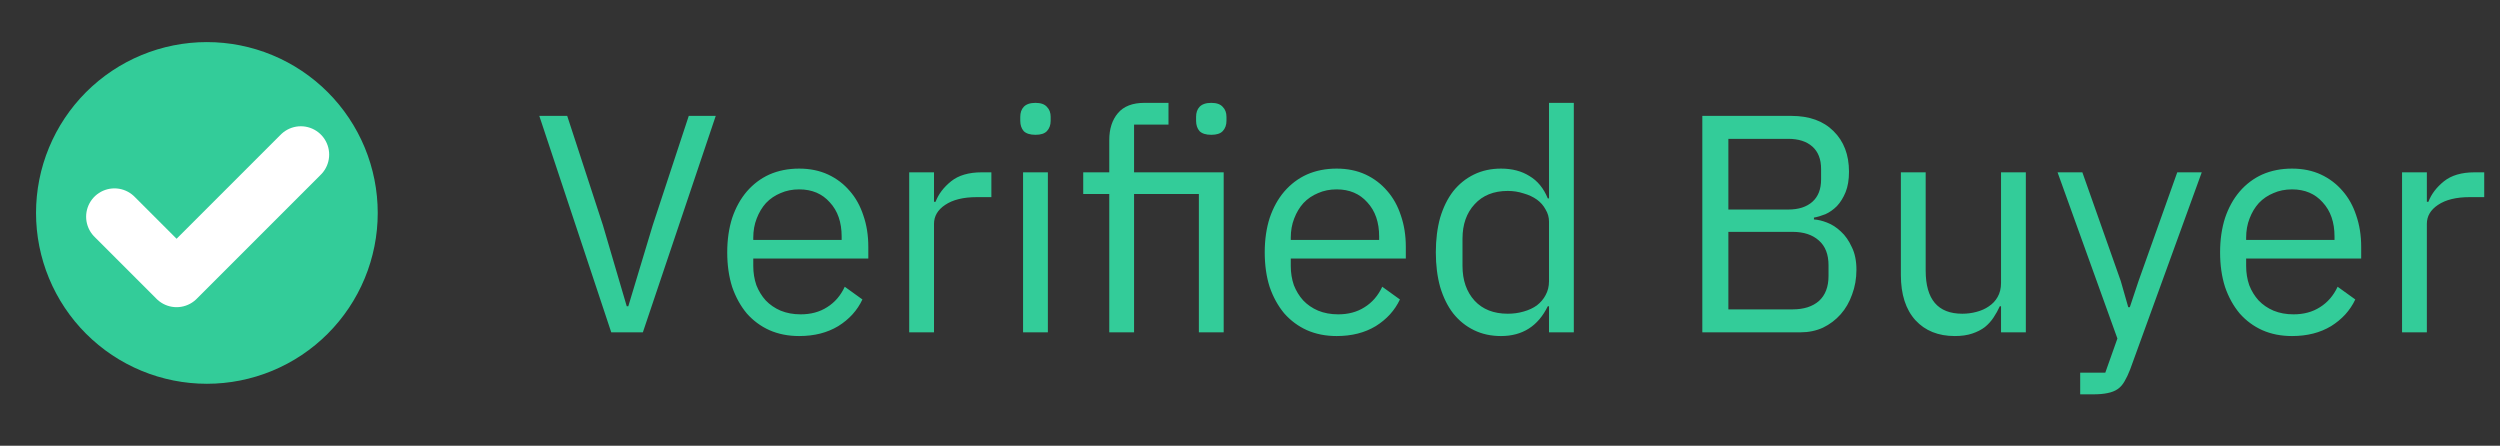
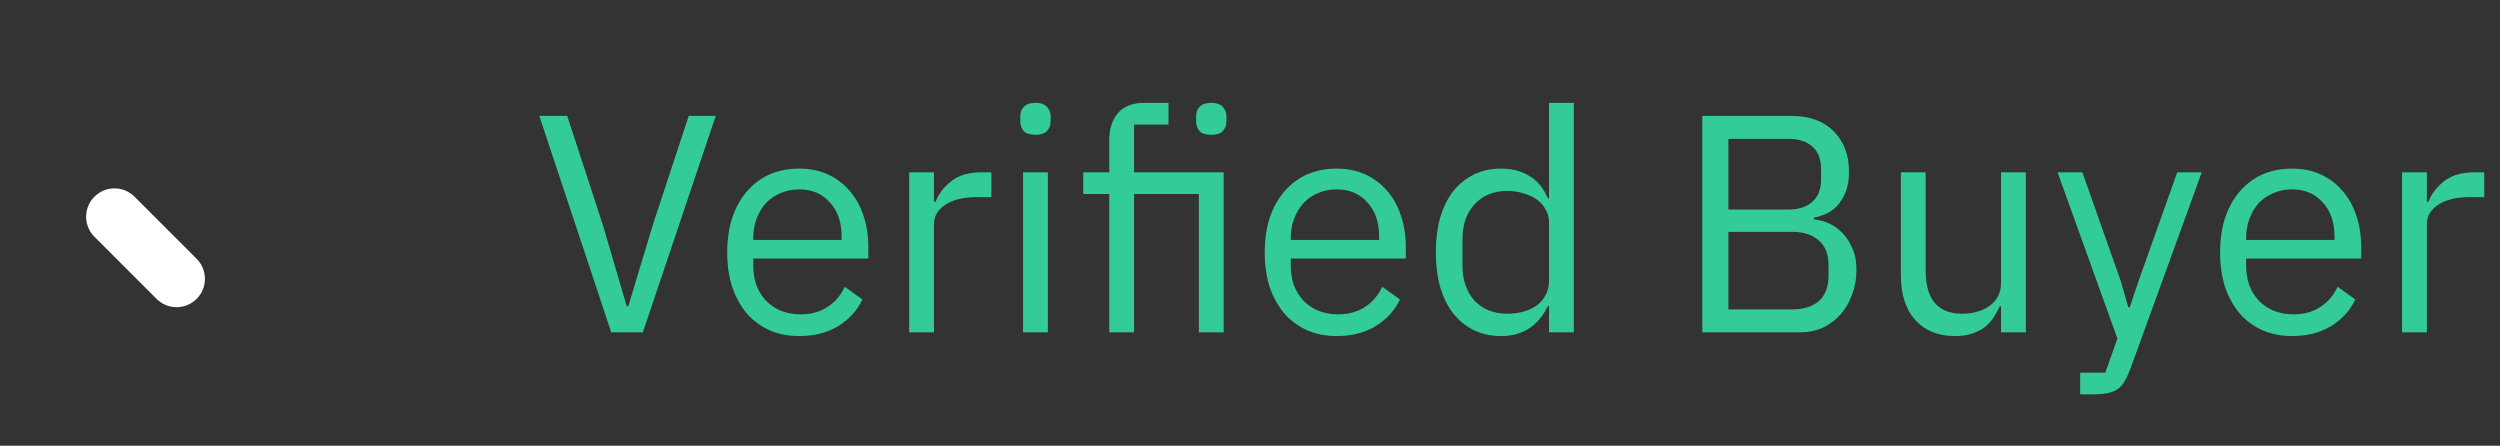
<svg xmlns="http://www.w3.org/2000/svg" width="129" height="23" viewBox="0 0 129 23" fill="none">
  <rect x="0" y="0" width="129" height="23" fill="#333333" stroke="none" />
  <g clip-path="url(#clip0_4158_597)">
-     <path d="M19.491 10.988C19.491 12.145 19.263 13.292 18.82 14.361C18.377 15.431 17.727 16.403 16.909 17.221C16.09 18.04 15.118 18.689 14.049 19.132C12.979 19.575 11.833 19.803 10.675 19.803C9.517 19.803 8.371 19.575 7.301 19.132C6.232 18.689 5.26 18.04 4.441 17.221C3.623 16.403 2.973 15.431 2.53 14.361C2.087 13.292 1.859 12.145 1.859 10.988C1.859 9.83 2.087 8.684 2.53 7.614C2.973 6.544 3.623 5.573 4.441 4.754C5.26 3.935 6.232 3.286 7.301 2.843C8.371 2.4 9.517 2.172 10.675 2.172C11.833 2.172 12.979 2.4 14.049 2.843C15.118 3.286 16.09 3.935 16.909 4.754C17.727 5.573 18.377 6.544 18.82 7.614C19.263 8.684 19.491 9.83 19.491 10.988Z" fill="#33CC99" />
-     <path d="M5.906 11.182L9.112 14.388L15.523 7.977" stroke="white" stroke-width="2.924" stroke-linecap="round" stroke-linejoin="round" />
+     <path d="M5.906 11.182L9.112 14.388" stroke="white" stroke-width="2.924" stroke-linecap="round" stroke-linejoin="round" />
    <path d="M31.54 17.148L27.828 5.98H29.268L31.108 11.612L32.34 15.804H32.42L33.684 11.612L35.54 5.98H36.932L33.172 17.148H31.54ZM41.237 17.34C40.672 17.34 40.16 17.239 39.701 17.036C39.253 16.834 38.864 16.546 38.533 16.172C38.213 15.788 37.963 15.335 37.781 14.812C37.611 14.279 37.525 13.682 37.525 13.02C37.525 12.37 37.611 11.778 37.781 11.244C37.963 10.711 38.213 10.258 38.533 9.884C38.864 9.5 39.253 9.207 39.701 9.004C40.16 8.802 40.672 8.7 41.237 8.7C41.792 8.7 42.288 8.802 42.725 9.004C43.163 9.207 43.536 9.49 43.845 9.852C44.155 10.204 44.389 10.626 44.549 11.116C44.72 11.607 44.805 12.146 44.805 12.732V13.34H38.869V13.724C38.869 14.076 38.923 14.407 39.029 14.716C39.147 15.015 39.307 15.276 39.509 15.5C39.723 15.724 39.979 15.9 40.277 16.028C40.587 16.156 40.933 16.22 41.317 16.22C41.84 16.22 42.293 16.098 42.677 15.852C43.072 15.607 43.376 15.255 43.589 14.796L44.501 15.452C44.235 16.018 43.819 16.476 43.253 16.828C42.688 17.17 42.016 17.34 41.237 17.34ZM41.237 9.772C40.885 9.772 40.565 9.836 40.277 9.964C39.989 10.082 39.739 10.252 39.525 10.476C39.323 10.7 39.163 10.967 39.045 11.276C38.928 11.575 38.869 11.906 38.869 12.268V12.38H43.429V12.204C43.429 11.468 43.227 10.882 42.821 10.444C42.427 9.996 41.899 9.772 41.237 9.772ZM46.915 17.148V8.892H48.195V10.412H48.275C48.424 10.018 48.691 9.666 49.075 9.356C49.459 9.047 49.987 8.892 50.659 8.892H51.155V10.172H50.403C49.709 10.172 49.165 10.306 48.771 10.572C48.387 10.828 48.195 11.154 48.195 11.548V17.148H46.915ZM53.43 6.956C53.152 6.956 52.95 6.892 52.822 6.764C52.704 6.626 52.646 6.45 52.646 6.236V6.028C52.646 5.815 52.704 5.644 52.822 5.516C52.95 5.378 53.152 5.308 53.43 5.308C53.707 5.308 53.904 5.378 54.022 5.516C54.15 5.644 54.214 5.815 54.214 6.028V6.236C54.214 6.45 54.15 6.626 54.022 6.764C53.904 6.892 53.707 6.956 53.43 6.956ZM52.79 8.892H54.07V17.148H52.79V8.892ZM57.238 10.012H55.894V8.892H57.238V7.228C57.238 6.652 57.387 6.188 57.686 5.836C57.984 5.484 58.438 5.308 59.046 5.308H60.294V6.428H58.518V8.892H63.142V17.148H61.862V10.012H58.518V17.148H57.238V10.012ZM62.502 6.956C62.224 6.956 62.022 6.892 61.894 6.764C61.776 6.626 61.718 6.45 61.718 6.236V6.028C61.718 5.815 61.776 5.644 61.894 5.516C62.022 5.378 62.224 5.308 62.502 5.308C62.779 5.308 62.976 5.378 63.094 5.516C63.222 5.644 63.286 5.815 63.286 6.028V6.236C63.286 6.45 63.222 6.626 63.094 6.764C62.976 6.892 62.779 6.956 62.502 6.956ZM68.972 17.34C68.406 17.34 67.894 17.239 67.436 17.036C66.988 16.834 66.599 16.546 66.268 16.172C65.948 15.788 65.697 15.335 65.516 14.812C65.345 14.279 65.26 13.682 65.26 13.02C65.26 12.37 65.345 11.778 65.516 11.244C65.697 10.711 65.948 10.258 66.268 9.884C66.599 9.5 66.988 9.207 67.436 9.004C67.894 8.802 68.406 8.7 68.972 8.7C69.526 8.7 70.022 8.802 70.46 9.004C70.897 9.207 71.27 9.49 71.58 9.852C71.889 10.204 72.124 10.626 72.284 11.116C72.454 11.607 72.54 12.146 72.54 12.732V13.34H66.604V13.724C66.604 14.076 66.657 14.407 66.764 14.716C66.881 15.015 67.041 15.276 67.244 15.5C67.457 15.724 67.713 15.9 68.012 16.028C68.321 16.156 68.668 16.22 69.052 16.22C69.575 16.22 70.028 16.098 70.412 15.852C70.806 15.607 71.111 15.255 71.324 14.796L72.236 15.452C71.969 16.018 71.553 16.476 70.988 16.828C70.422 17.17 69.751 17.34 68.972 17.34ZM68.972 9.772C68.62 9.772 68.3 9.836 68.012 9.964C67.724 10.082 67.473 10.252 67.26 10.476C67.057 10.7 66.897 10.967 66.78 11.276C66.662 11.575 66.604 11.906 66.604 12.268V12.38H71.164V12.204C71.164 11.468 70.961 10.882 70.556 10.444C70.161 9.996 69.633 9.772 68.972 9.772ZM79.929 15.804H79.865C79.364 16.828 78.558 17.34 77.449 17.34C76.937 17.34 76.473 17.239 76.057 17.036C75.641 16.834 75.284 16.546 74.985 16.172C74.697 15.799 74.473 15.346 74.313 14.812C74.164 14.279 74.089 13.682 74.089 13.02C74.089 12.359 74.164 11.762 74.313 11.228C74.473 10.695 74.697 10.242 74.985 9.868C75.284 9.495 75.641 9.207 76.057 9.004C76.473 8.802 76.937 8.7 77.449 8.7C78.025 8.7 78.516 8.828 78.921 9.084C79.337 9.33 79.652 9.714 79.865 10.236H79.929V5.308H81.209V17.148H79.929V15.804ZM77.801 16.188C78.089 16.188 78.361 16.151 78.617 16.076C78.884 16.002 79.113 15.895 79.305 15.756C79.497 15.607 79.646 15.431 79.753 15.228C79.87 15.015 79.929 14.775 79.929 14.508V11.436C79.929 11.212 79.87 11.004 79.753 10.812C79.646 10.61 79.497 10.439 79.305 10.3C79.113 10.162 78.884 10.055 78.617 9.98C78.361 9.895 78.089 9.852 77.801 9.852C77.076 9.852 76.505 10.082 76.089 10.54C75.673 10.988 75.465 11.58 75.465 12.316V13.724C75.465 14.46 75.673 15.058 76.089 15.516C76.505 15.964 77.076 16.188 77.801 16.188ZM87.84 5.98H92.432C93.36 5.98 94.085 6.242 94.608 6.764C95.141 7.287 95.408 7.986 95.408 8.86C95.408 9.276 95.349 9.628 95.232 9.916C95.114 10.204 94.965 10.444 94.784 10.636C94.602 10.818 94.405 10.956 94.192 11.052C93.978 11.138 93.781 11.196 93.6 11.228V11.324C93.802 11.335 94.026 11.388 94.272 11.484C94.528 11.58 94.768 11.735 94.992 11.948C95.216 12.151 95.402 12.418 95.552 12.748C95.712 13.068 95.792 13.458 95.792 13.916C95.792 14.375 95.717 14.802 95.568 15.196C95.429 15.591 95.232 15.932 94.976 16.22C94.72 16.508 94.416 16.738 94.064 16.908C93.712 17.068 93.328 17.148 92.912 17.148H87.84V5.98ZM89.184 15.964H92.496C93.072 15.964 93.525 15.82 93.856 15.532C94.186 15.234 94.352 14.802 94.352 14.236V13.692C94.352 13.127 94.186 12.7 93.856 12.412C93.525 12.114 93.072 11.964 92.496 11.964H89.184V15.964ZM89.184 10.812H92.272C92.805 10.812 93.221 10.679 93.52 10.412C93.818 10.146 93.968 9.762 93.968 9.26V8.716C93.968 8.215 93.818 7.831 93.52 7.564C93.221 7.298 92.805 7.164 92.272 7.164H89.184V10.812ZM103.253 15.804H103.189C103.103 15.996 102.997 16.188 102.869 16.38C102.751 16.562 102.602 16.727 102.421 16.876C102.239 17.015 102.021 17.127 101.765 17.212C101.509 17.298 101.21 17.34 100.869 17.34C100.015 17.34 99.338 17.068 98.837 16.524C98.335 15.97 98.085 15.191 98.085 14.188V8.892H99.365V13.964C99.365 15.447 99.994 16.188 101.253 16.188C101.509 16.188 101.754 16.156 101.989 16.092C102.234 16.028 102.447 15.932 102.629 15.804C102.821 15.676 102.97 15.516 103.077 15.324C103.194 15.122 103.253 14.882 103.253 14.604V8.892H104.533V17.148H103.253V15.804ZM112.346 8.892H113.61L109.914 19.068C109.818 19.314 109.722 19.516 109.626 19.676C109.53 19.847 109.413 19.98 109.274 20.076C109.136 20.172 108.96 20.242 108.746 20.284C108.544 20.327 108.293 20.348 107.994 20.348H107.338V19.228H108.634L109.258 17.468L106.17 8.892H107.45L109.434 14.508L109.818 15.852H109.898L110.346 14.508L112.346 8.892ZM118.269 17.34C117.703 17.34 117.191 17.239 116.733 17.036C116.285 16.834 115.895 16.546 115.565 16.172C115.245 15.788 114.994 15.335 114.813 14.812C114.642 14.279 114.557 13.682 114.557 13.02C114.557 12.37 114.642 11.778 114.813 11.244C114.994 10.711 115.245 10.258 115.565 9.884C115.895 9.5 116.285 9.207 116.733 9.004C117.191 8.802 117.703 8.7 118.269 8.7C118.823 8.7 119.319 8.802 119.757 9.004C120.194 9.207 120.567 9.49 120.877 9.852C121.186 10.204 121.421 10.626 121.581 11.116C121.751 11.607 121.837 12.146 121.837 12.732V13.34H115.901V13.724C115.901 14.076 115.954 14.407 116.061 14.716C116.178 15.015 116.338 15.276 116.541 15.5C116.754 15.724 117.01 15.9 117.309 16.028C117.618 16.156 117.965 16.22 118.349 16.22C118.871 16.22 119.325 16.098 119.709 15.852C120.103 15.607 120.407 15.255 120.621 14.796L121.533 15.452C121.266 16.018 120.85 16.476 120.285 16.828C119.719 17.17 119.047 17.34 118.269 17.34ZM118.269 9.772C117.917 9.772 117.597 9.836 117.309 9.964C117.021 10.082 116.77 10.252 116.557 10.476C116.354 10.7 116.194 10.967 116.077 11.276C115.959 11.575 115.901 11.906 115.901 12.268V12.38H120.461V12.204C120.461 11.468 120.258 10.882 119.853 10.444C119.458 9.996 118.93 9.772 118.269 9.772ZM123.946 17.148V8.892H125.226V10.412H125.306C125.455 10.018 125.722 9.666 126.106 9.356C126.49 9.047 127.018 8.892 127.69 8.892H128.186V10.172H127.434C126.741 10.172 126.197 10.306 125.802 10.572C125.418 10.828 125.226 11.154 125.226 11.548V17.148H123.946Z" fill="#33CC99" />
  </g>
  <defs>
    <clipPath id="clip0_4158_597">
      <rect width="128.249" height="22" fill="white" transform="translate(0.258 0.148)" />
    </clipPath>
  </defs>
</svg>